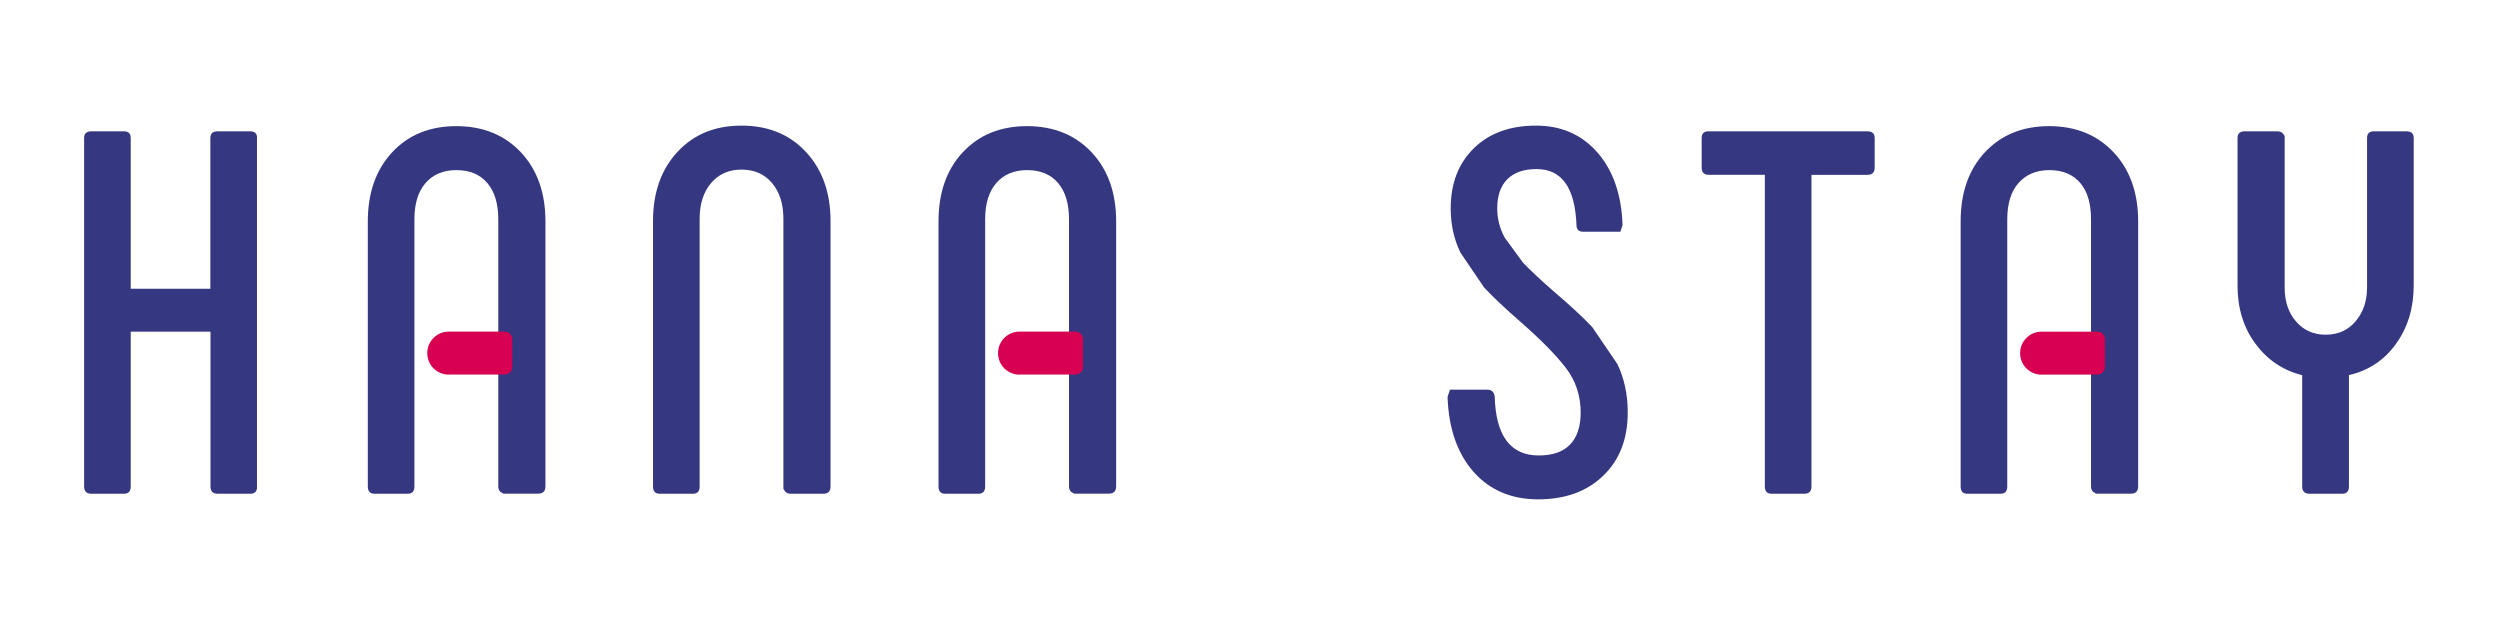
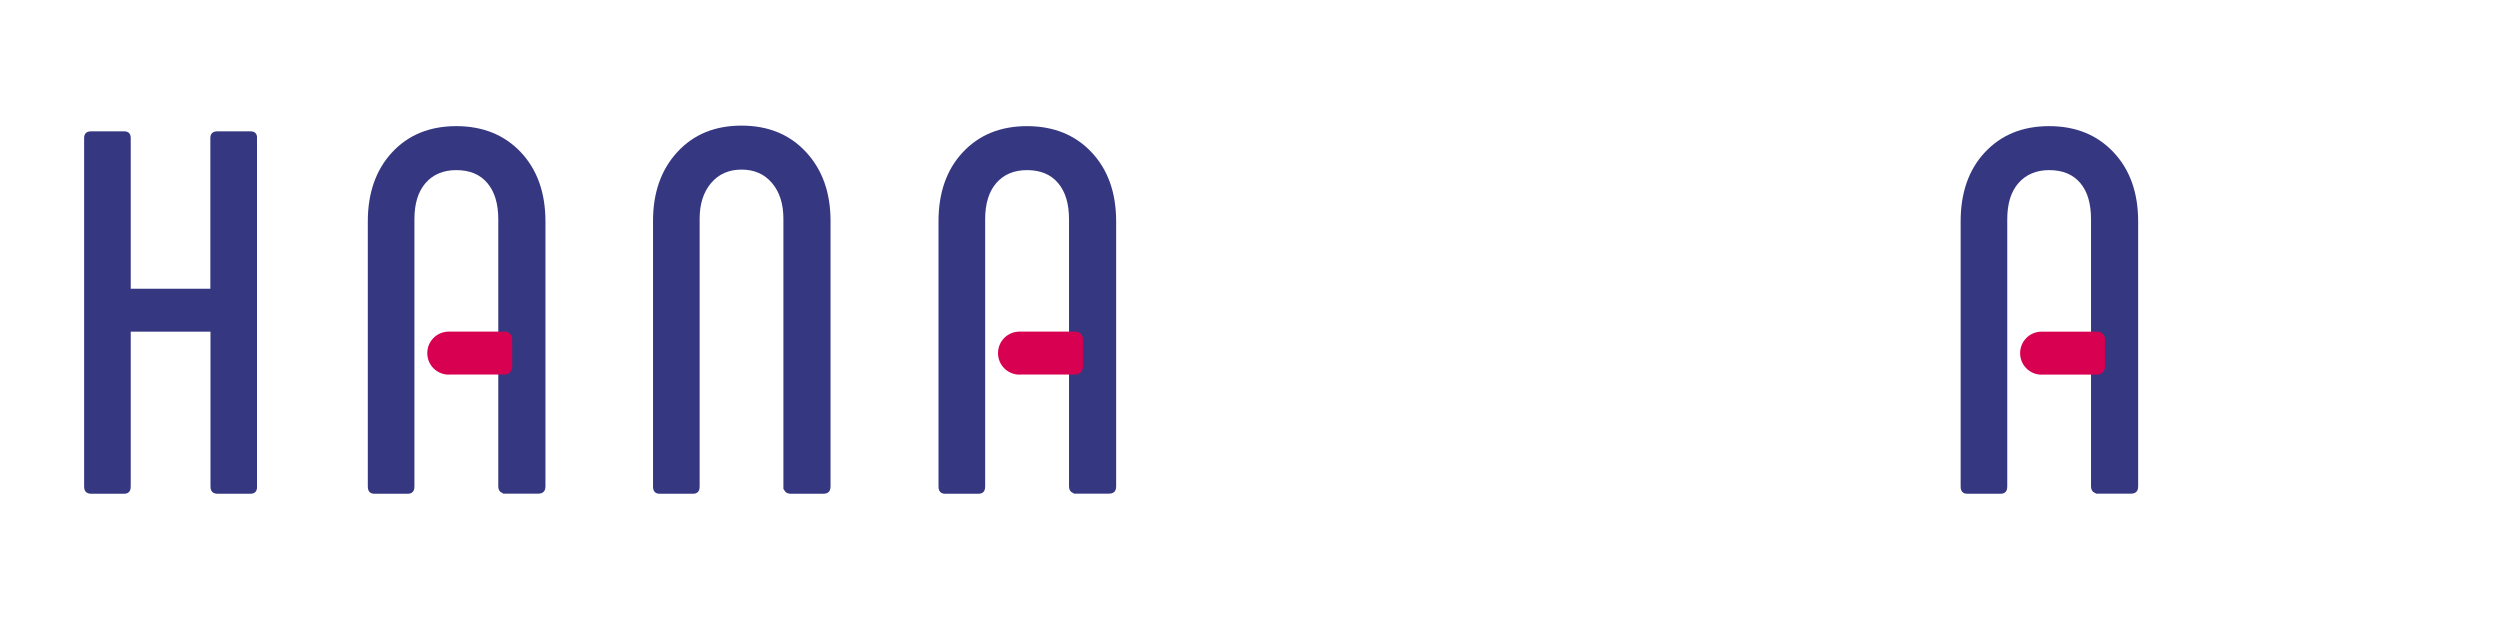
<svg xmlns="http://www.w3.org/2000/svg" width="400" zoomAndPan="magnify" viewBox="0 0 300 75" height="100" preserveAspectRatio="xMidYMid meet" version="1.0">
  <defs>
    <clipPath id="b5232fd9be">
      <path d="M 10.094 15.758 L 30.922 15.758 L 30.922 59.281 L 10.094 59.281 Z M 10.094 15.758 " clip-rule="nonzero" />
    </clipPath>
    <clipPath id="b831d8a3b1">
      <path d="M 30.027 15.758 L 26.117 15.758 C 25.535 15.758 25.242 16.023 25.242 16.566 L 25.242 34.645 L 15.688 34.645 L 15.688 16.566 C 15.688 16.023 15.41 15.758 14.875 15.758 L 10.965 15.758 C 10.383 15.758 10.094 16.023 10.094 16.566 L 10.094 58.379 C 10.094 58.961 10.383 59.25 10.965 59.25 L 14.875 59.25 C 15.422 59.25 15.688 58.961 15.688 58.379 L 15.688 39.797 L 25.258 39.797 L 25.258 58.379 C 25.258 58.961 25.547 59.25 26.129 59.25 L 30.043 59.25 C 30.586 59.25 30.852 58.961 30.852 58.379 L 30.852 16.566 C 30.852 16.035 30.586 15.758 30.043 15.758 " clip-rule="nonzero" />
    </clipPath>
    <clipPath id="a4871760f0">
      <path d="M 44.043 15.043 L 65.535 15.043 L 65.535 59.359 L 44.043 59.359 Z M 44.043 15.043 " clip-rule="nonzero" />
    </clipPath>
    <clipPath id="e70c889c3c">
      <path d="M 59.793 50.324 L 59.793 58.363 C 59.793 58.656 59.883 58.871 60.047 59.023 L 60.414 59.238 L 64.578 59.238 C 65.16 59.238 65.453 58.945 65.453 58.363 L 65.453 26.566 C 65.453 23.125 64.465 20.363 62.504 18.273 C 60.539 16.188 57.945 15.137 54.754 15.137 C 51.566 15.137 48.996 16.188 47.059 18.273 C 45.121 20.363 44.137 23.125 44.137 26.566 L 44.137 58.375 C 44.137 58.957 44.402 59.25 44.945 59.25 L 48.918 59.25 C 49.465 59.25 49.73 58.957 49.73 58.375 L 49.73 26.312 C 49.73 24.453 50.172 22.996 51.059 21.973 C 51.945 20.945 53.184 20.414 54.754 20.414 C 56.375 20.414 57.617 20.934 58.488 21.973 C 59.363 23.008 59.793 24.453 59.793 26.312 Z M 59.793 50.324 " clip-rule="nonzero" />
    </clipPath>
    <clipPath id="c569c5f462">
      <path d="M 51.207 39.723 L 61.555 39.723 L 61.555 45 L 51.207 45 Z M 51.207 39.723 " clip-rule="nonzero" />
    </clipPath>
    <clipPath id="226d9e04d3">
      <path d="M 60.551 39.793 L 53.855 39.793 C 52.426 39.793 51.273 40.945 51.273 42.375 C 51.273 43.809 52.426 44.957 53.855 44.957 L 53.934 44.945 L 60.566 44.945 C 61.059 44.945 61.465 44.543 61.465 44.047 L 61.465 40.691 C 61.465 40.199 61.059 39.793 60.566 39.793 " clip-rule="nonzero" />
    </clipPath>
    <clipPath id="bd073033e5">
      <path d="M 78.363 15.074 L 99.668 15.074 L 99.668 59.27 L 78.363 59.27 Z M 78.363 15.074 " clip-rule="nonzero" />
    </clipPath>
    <clipPath id="bef61e5e42">
      <path d="M 78.363 58.379 L 78.363 26.504 C 78.363 23.113 79.336 20.352 81.285 18.238 C 83.234 16.125 85.793 15.074 88.98 15.074 C 92.172 15.074 94.754 16.125 96.715 18.238 C 98.68 20.352 99.664 23.113 99.664 26.504 L 99.664 58.379 C 99.664 58.961 99.375 59.25 98.793 59.25 L 94.879 59.25 C 94.629 59.25 94.426 59.176 94.262 59.035 L 94.008 58.668 L 94.008 26.25 C 94.008 24.465 93.551 23.035 92.641 21.961 C 91.73 20.883 90.512 20.352 88.98 20.352 C 87.449 20.352 86.234 20.898 85.324 21.973 C 84.414 23.047 83.957 24.48 83.957 26.25 L 83.957 58.379 C 83.957 58.961 83.691 59.25 83.145 59.25 L 79.172 59.25 C 78.629 59.25 78.363 58.961 78.363 58.379 " clip-rule="nonzero" />
    </clipPath>
    <clipPath id="5d003d683f">
      <path d="M 112.527 15.043 L 134 15.043 L 134 59.359 L 112.527 59.359 Z M 112.527 15.043 " clip-rule="nonzero" />
    </clipPath>
    <clipPath id="7721a74337">
      <path d="M 128.281 50.324 L 128.281 58.363 C 128.281 58.656 128.371 58.871 128.535 59.023 L 128.902 59.238 L 133.066 59.238 C 133.648 59.238 133.938 58.945 133.938 58.363 L 133.938 26.566 C 133.938 23.125 132.953 20.363 130.988 18.273 C 129.027 16.188 126.434 15.137 123.242 15.137 C 120.051 15.137 117.484 16.188 115.535 18.273 C 113.586 20.363 112.621 23.125 112.621 26.566 L 112.621 58.375 C 112.621 58.957 112.887 59.25 113.434 59.25 L 117.406 59.25 C 117.953 59.25 118.219 58.957 118.219 58.375 L 118.219 26.312 C 118.219 24.453 118.66 22.996 119.547 21.973 C 120.434 20.945 121.672 20.414 123.242 20.414 C 124.863 20.414 126.102 20.934 126.977 21.973 C 127.852 23.008 128.281 24.453 128.281 26.312 Z M 128.281 50.324 " clip-rule="nonzero" />
    </clipPath>
    <clipPath id="83f2efe51b">
      <path d="M 119.695 39.723 L 130 39.723 L 130 45 L 119.695 45 Z M 119.695 39.723 " clip-rule="nonzero" />
    </clipPath>
    <clipPath id="c2cfe869b1">
      <path d="M 129.039 39.793 L 122.344 39.793 C 120.914 39.793 119.762 40.945 119.762 42.375 C 119.762 43.809 120.914 44.957 122.344 44.957 L 122.418 44.945 L 129.051 44.945 C 129.547 44.945 129.953 44.543 129.953 44.047 L 129.953 40.691 C 129.953 40.199 129.547 39.793 129.051 39.793 " clip-rule="nonzero" />
    </clipPath>
    <clipPath id="5329de58c1">
-       <path d="M 173.668 15.035 L 195.457 15.035 L 195.457 59.965 L 173.668 59.965 Z M 173.668 15.035 " clip-rule="nonzero" />
-     </clipPath>
+       </clipPath>
    <clipPath id="9cd4a8eb8f">
      <path d="M 176.809 56.605 C 174.871 54.391 173.832 51.391 173.707 47.633 L 173.996 46.758 L 178.492 46.758 C 178.984 46.758 179.277 47.023 179.363 47.566 C 179.492 52.289 181.25 54.656 184.645 54.656 C 186.301 54.656 187.555 54.227 188.402 53.352 C 189.25 52.48 189.68 51.199 189.68 49.504 C 189.68 47.48 189.086 45.684 187.883 44.125 C 186.68 42.566 184.895 40.758 182.543 38.695 C 180.68 37.074 179.199 35.68 178.098 34.504 L 175.262 30.328 C 174.477 28.73 174.086 26.961 174.086 25.012 C 174.086 21.984 175.023 19.582 176.883 17.77 C 178.742 15.961 181.227 15.074 184.328 15.074 C 187.352 15.074 189.809 16.148 191.691 18.301 C 193.578 20.453 194.578 23.352 194.707 27 L 194.441 27.809 L 189.984 27.809 C 189.453 27.809 189.176 27.543 189.176 27 C 189.008 22.531 187.414 20.289 184.391 20.289 C 182.859 20.289 181.691 20.695 180.883 21.504 C 180.074 22.316 179.668 23.48 179.668 25.012 C 179.668 26.25 179.973 27.43 180.566 28.516 L 182.77 31.531 C 183.645 32.441 184.859 33.582 186.426 34.949 C 188.328 36.566 189.871 37.984 191.059 39.238 L 194.086 43.684 C 194.91 45.402 195.328 47.34 195.328 49.492 C 195.328 52.684 194.34 55.215 192.375 57.098 C 190.414 58.984 187.809 59.922 184.578 59.922 C 181.352 59.922 178.758 58.809 176.809 56.605 " clip-rule="nonzero" />
    </clipPath>
    <clipPath id="95418cab21">
-       <path d="M 204 15.711 L 225 15.711 L 225 59.289 L 204 59.289 Z M 204 15.711 " clip-rule="nonzero" />
-     </clipPath>
+       </clipPath>
    <clipPath id="9f6ce2d097">
      <path d="M 224.961 16.566 L 224.961 20.113 C 224.961 20.695 224.668 20.984 224.086 20.984 L 217.375 20.984 L 217.375 58.379 C 217.375 58.961 217.086 59.25 216.504 59.25 L 212.594 59.25 C 212.059 59.25 211.781 58.961 211.781 58.379 L 211.781 20.973 L 205.012 20.973 C 204.465 20.973 204.199 20.68 204.199 20.098 L 204.199 16.566 C 204.199 16.035 204.465 15.758 205.012 15.758 L 224.086 15.758 C 224.668 15.758 224.961 16.023 224.961 16.566 " clip-rule="nonzero" />
    </clipPath>
    <clipPath id="242b4f6577">
-       <path d="M 268.469 15.711 L 289.812 15.711 L 289.812 59.289 L 268.469 59.289 Z M 268.469 15.711 " clip-rule="nonzero" />
-     </clipPath>
+       </clipPath>
    <clipPath id="52d7562151">
      <path d="M 276.262 58.379 L 276.262 45.023 C 273.945 44.441 272.074 43.176 270.645 41.238 C 269.211 39.301 268.504 36.973 268.504 34.277 L 268.504 16.566 C 268.504 16.023 268.793 15.758 269.379 15.758 L 273.289 15.758 C 273.543 15.758 273.742 15.832 273.91 15.973 L 274.16 16.316 L 274.16 34.516 C 274.16 36.176 274.617 37.531 275.527 38.582 C 276.441 39.633 277.617 40.164 279.074 40.164 C 280.566 40.164 281.77 39.633 282.68 38.543 C 283.594 37.453 284.047 36.125 284.047 34.504 L 284.047 16.566 C 284.047 16.023 284.312 15.758 284.859 15.758 L 288.77 15.758 C 289.352 15.758 289.645 16.023 289.645 16.566 L 289.645 34.266 C 289.645 36.961 288.934 39.289 287.527 41.25 C 286.125 43.215 284.238 44.465 281.871 45.012 L 281.871 58.379 C 281.871 58.961 281.605 59.25 281.059 59.25 L 277.137 59.25 C 276.555 59.25 276.262 58.961 276.262 58.379 " clip-rule="nonzero" />
    </clipPath>
    <clipPath id="1fbb170c3c">
      <path d="M 235.223 15.035 L 256.789 15.035 L 256.789 59.289 L 235.223 59.289 Z M 235.223 15.035 " clip-rule="nonzero" />
    </clipPath>
    <clipPath id="30a45c1730">
      <path d="M 250.922 50.328 L 250.922 58.363 C 250.922 58.656 251.012 58.871 251.176 59.023 L 251.543 59.238 L 255.707 59.238 C 256.289 59.238 256.578 58.949 256.578 58.363 L 256.578 26.566 C 256.578 23.125 255.594 20.363 253.629 18.277 C 251.668 16.188 249.086 15.137 245.895 15.137 C 242.707 15.137 240.137 16.188 238.188 18.277 C 236.238 20.363 235.277 23.137 235.277 26.566 L 235.277 58.379 C 235.277 58.961 235.543 59.25 236.086 59.25 L 240.059 59.25 C 240.605 59.25 240.871 58.961 240.871 58.379 L 240.871 26.316 C 240.871 24.453 241.312 23 242.211 21.973 C 243.109 20.949 244.34 20.414 245.91 20.414 C 247.527 20.414 248.77 20.934 249.645 21.973 C 250.516 23.012 250.922 24.453 250.922 26.316 Z M 250.922 50.328 " clip-rule="nonzero" />
    </clipPath>
    <clipPath id="2650f91217">
      <path d="M 242.41 39.746 L 252.742 39.746 L 252.742 45 L 242.41 45 Z M 242.41 39.746 " clip-rule="nonzero" />
    </clipPath>
    <clipPath id="151171630d">
      <path d="M 251.695 39.797 L 244.996 39.797 C 243.566 39.797 242.414 40.949 242.414 42.379 C 242.414 43.809 243.566 44.961 244.996 44.961 L 245.059 44.949 L 251.695 44.949 C 252.188 44.949 252.594 44.543 252.594 44.047 L 252.594 40.695 C 252.594 40.199 252.188 39.797 251.695 39.797 " clip-rule="nonzero" />
    </clipPath>
  </defs>
  <g clip-path="url(#b5232fd9be)">
    <g clip-path="url(#b831d8a3b1)">
      <path fill="#353781" d="M 10.094 15.758 L 30.84 15.758 L 30.84 59.281 L 10.094 59.281 Z M 10.094 15.758 " fill-opacity="1" fill-rule="nonzero" />
    </g>
  </g>
  <g clip-path="url(#a4871760f0)">
    <g clip-path="url(#e70c889c3c)">
      <path fill="#353781" d="M 37.805 8.809 L 71.773 8.809 L 71.773 65.594 L 37.805 65.594 Z M 37.805 8.809 " fill-opacity="1" fill-rule="nonzero" />
    </g>
  </g>
  <g clip-path="url(#c569c5f462)">
    <g clip-path="url(#226d9e04d3)">
      <path fill="#d70051" d="M 37.805 8.809 L 71.773 8.809 L 71.773 65.594 L 37.805 65.594 Z M 37.805 8.809 " fill-opacity="1" fill-rule="nonzero" />
    </g>
  </g>
  <g clip-path="url(#bd073033e5)">
    <g clip-path="url(#bef61e5e42)">
      <path fill="#353781" d="M 78.363 15.074 L 99.668 15.074 L 99.668 59.27 L 78.363 59.27 Z M 78.363 15.074 " fill-opacity="1" fill-rule="nonzero" />
    </g>
  </g>
  <g clip-path="url(#5d003d683f)">
    <g clip-path="url(#7721a74337)">
      <path fill="#353781" d="M 106.293 8.809 L 140.258 8.809 L 140.258 65.594 L 106.293 65.594 Z M 106.293 8.809 " fill-opacity="1" fill-rule="nonzero" />
    </g>
  </g>
  <g clip-path="url(#83f2efe51b)">
    <g clip-path="url(#c2cfe869b1)">
      <path fill="#d70051" d="M 106.293 8.809 L 140.258 8.809 L 140.258 65.594 L 106.293 65.594 Z M 106.293 8.809 " fill-opacity="1" fill-rule="nonzero" />
    </g>
  </g>
  <g clip-path="url(#5329de58c1)">
    <g clip-path="url(#9cd4a8eb8f)">
      <path fill="#353781" d="M 167.375 8.746 L 295.875 8.746 L 295.875 66.254 L 167.375 66.254 Z M 167.375 8.746 " fill-opacity="1" fill-rule="nonzero" />
    </g>
  </g>
  <g clip-path="url(#95418cab21)">
    <g clip-path="url(#9f6ce2d097)">
      <path fill="#353781" d="M 167.375 8.746 L 295.875 8.746 L 295.875 66.254 L 167.375 66.254 Z M 167.375 8.746 " fill-opacity="1" fill-rule="nonzero" />
    </g>
  </g>
  <g clip-path="url(#242b4f6577)">
    <g clip-path="url(#52d7562151)">
      <path fill="#353781" d="M 167.375 8.746 L 295.875 8.746 L 295.875 66.254 L 167.375 66.254 Z M 167.375 8.746 " fill-opacity="1" fill-rule="nonzero" />
    </g>
  </g>
  <g clip-path="url(#1fbb170c3c)">
    <g clip-path="url(#30a45c1730)">
      <path fill="#353781" d="M 167.375 8.746 L 295.875 8.746 L 295.875 66.254 L 167.375 66.254 Z M 167.375 8.746 " fill-opacity="1" fill-rule="nonzero" />
    </g>
  </g>
  <g clip-path="url(#2650f91217)">
    <g clip-path="url(#151171630d)">
      <path fill="#d70051" d="M 167.375 8.746 L 295.875 8.746 L 295.875 66.254 L 167.375 66.254 Z M 167.375 8.746 " fill-opacity="1" fill-rule="nonzero" />
    </g>
  </g>
</svg>